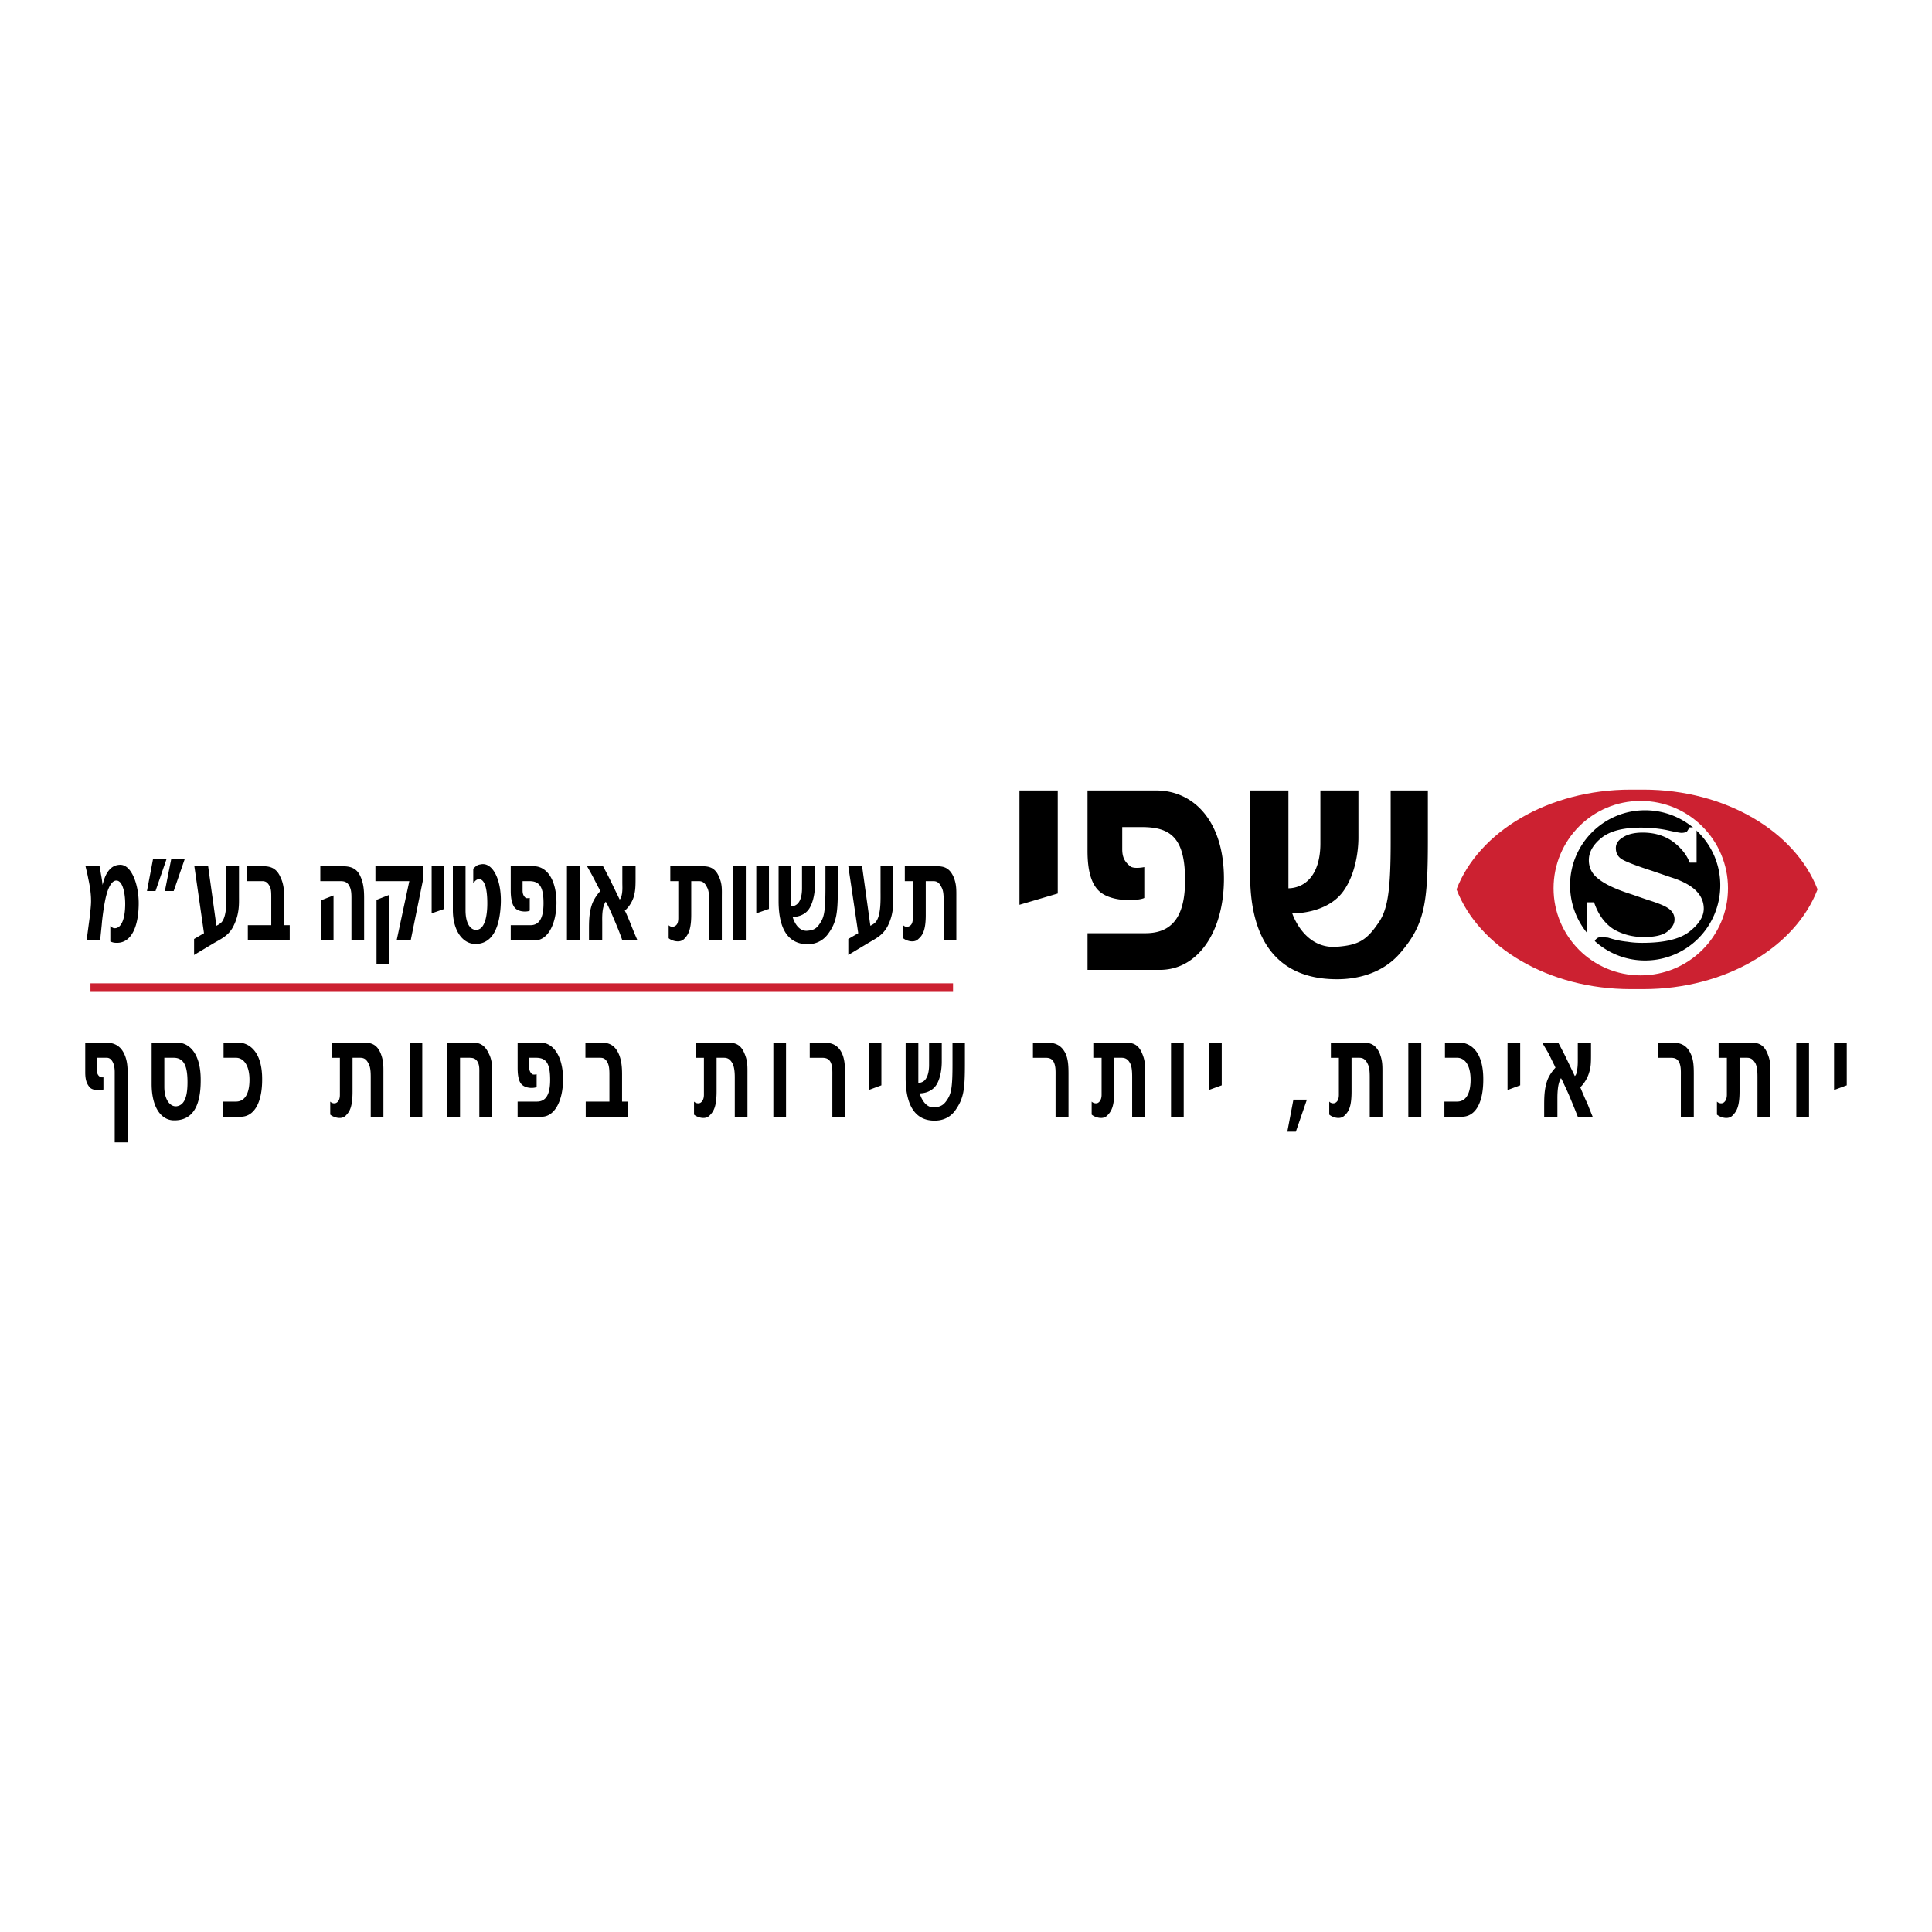
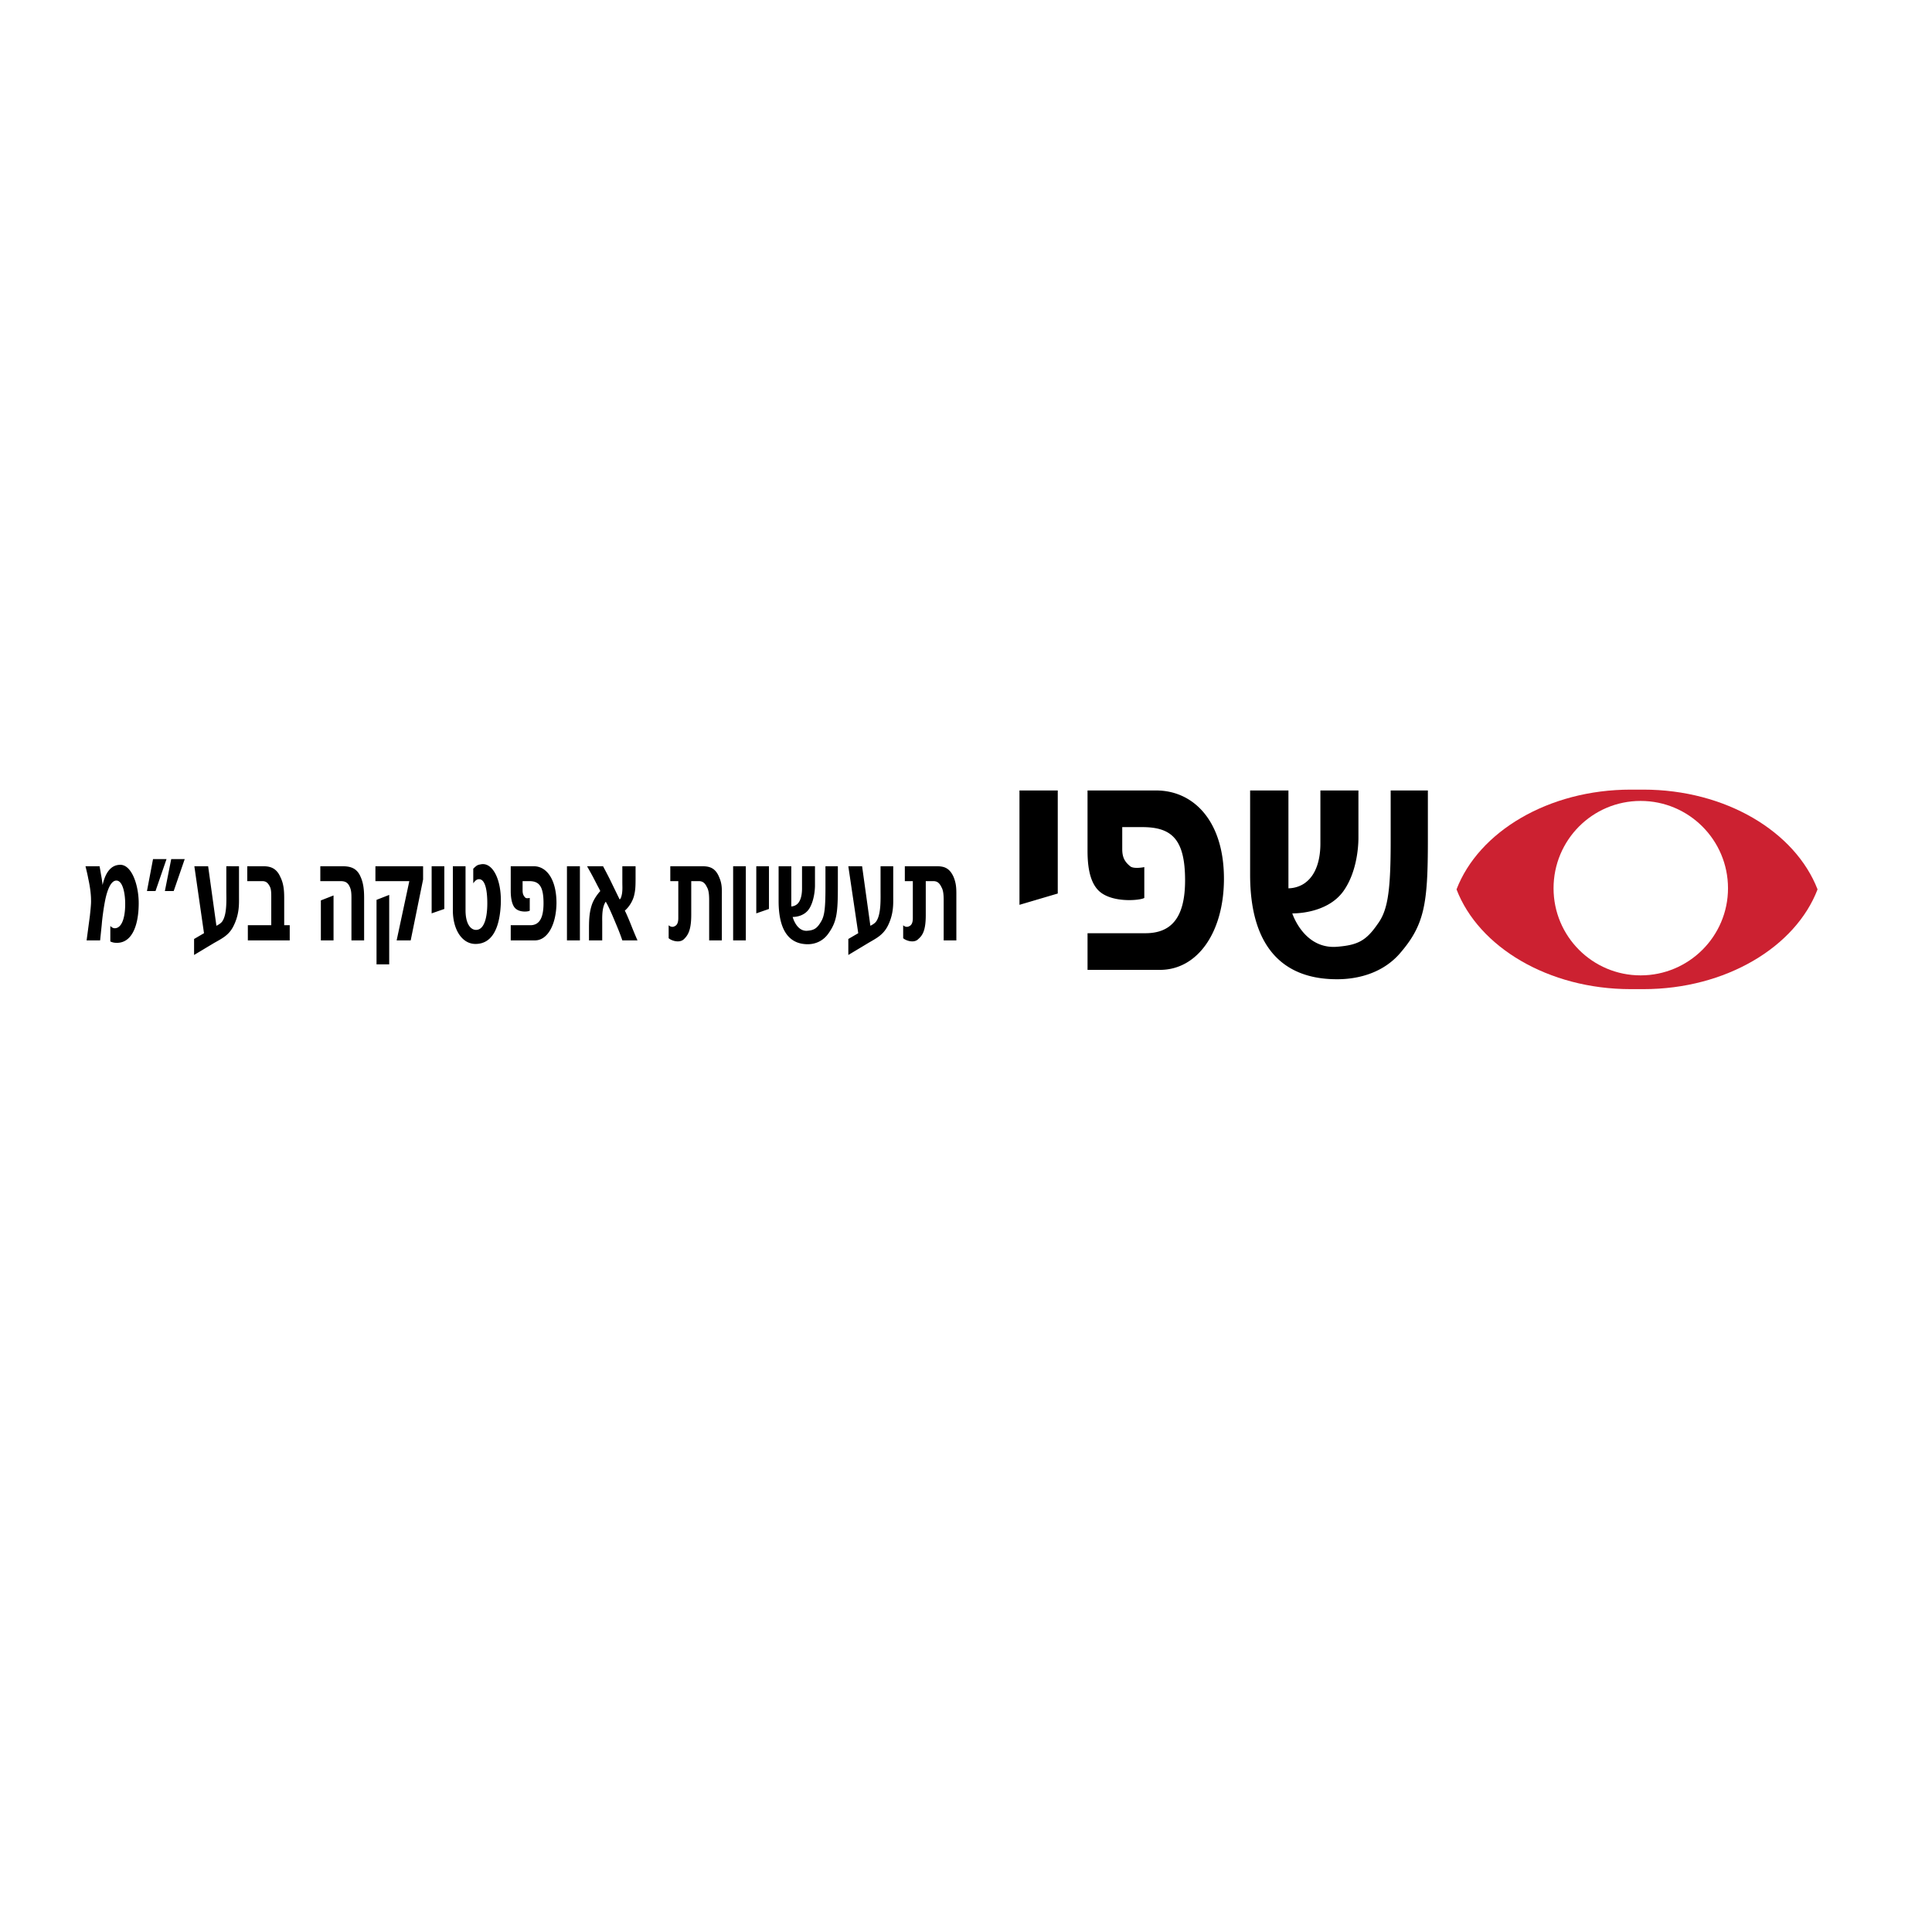
<svg xmlns="http://www.w3.org/2000/svg" width="2500" height="2500" viewBox="0 0 192.756 192.756">
  <path fill-rule="evenodd" clip-rule="evenodd" fill="#fff" d="M0 0h192.756v192.756H0V0z" />
  <path fill-rule="evenodd" clip-rule="evenodd" d="M101.713 90.274l3.82-1.127V78.864h-3.82v11.41zM111.967 82.521h1.98c2.887 0 4.289 1.127 4.289 5.307 0 3.767-1.402 5.279-3.959 5.279h-5.773v3.657h7.23c3.713 0 6.324-3.684 6.379-8.936.055-5.856-2.996-8.963-6.764-8.963h-6.846v5.966c0 1.237.109 3.135 1.182 4.097 1.32 1.182 4.098.907 4.482.66v-3.08c-.084.027-1.018.192-1.375-.055-.551-.439-.826-.88-.826-1.732v-2.2h.001zM128.547 78.864h-3.822v8.414c0 7.341 3.41 10.448 8.717 10.42 1.594 0 4.262-.385 6.158-2.501 2.529-2.887 2.859-4.977 2.859-11.355v-4.977h-3.711v5.142c0 5.251-.357 6.929-1.348 8.249-1.127 1.622-1.979 2.035-3.959 2.199-3.355.303-4.51-3.327-4.51-3.327s3.41.11 5.088-2.2c1.264-1.76 1.512-4.152 1.512-5.361v-4.702h-3.795v5.142c0 .467.055 2.777-1.375 3.959-.576.495-1.318.66-1.814.66v-9.762zM9.934 86.425H8.531c.028.138.193.77.275 1.237.22.99.275 1.705.275 2.117.027.385-.083 1.265-.11 1.567l-.33 2.475h1.348l.165-1.595c.027-.413.165-1.54.33-2.365.082-.412.412-2.007 1.127-2.007.632 0 .88 1.265.88 2.337 0 1.348-.33 2.42-1.045 2.42-.165 0-.275-.083-.439-.22v1.54c.247.11.412.137.687.137 1.567-.027 2.145-1.925 2.145-3.959 0-1.869-.743-3.959-1.952-3.822-.825.055-1.375.77-1.65 2.007-.055-.413-.083-.66-.165-1.072-.056-.357-.111-.66-.138-.797zM16.615 85.71h-1.347l-.605 3.189h.853l1.099-3.189zm1.815 0h-1.347l-.633 3.189h.88l1.1-3.189zM22.196 91.896c-.165.275-.605.467-.605.467l-.825-5.939h-1.375l.962 6.681-.989.578v1.595l1.924-1.155c.852-.495 1.567-.797 2.035-1.788.577-1.182.522-2.172.522-2.887v-3.024H22.58v2.475c.002.797.084 2.283-.384 2.997zM28.905 92.309h-.55v-2.722c0-.853-.082-1.485-.385-2.09-.385-.88-.99-1.072-1.704-1.072h-1.595v1.485h1.485c.33 0 .55.11.77.55.138.275.138.66.138 1.127v2.722h-2.337v1.513h4.179v-1.513h-.001zM35.064 93.821h1.265v-4.234c0-.853-.082-1.512-.357-2.117-.385-.907-1.072-1.045-1.842-1.045h-2.172v1.485h1.979c.385 0 .715.055.935.522.165.33.192.66.192 1.155v4.234zm-1.787-4.482l-1.265.495v3.987h1.265v-4.482zM37.456 86.425v1.485h3.382l-1.265 5.912h1.402l1.237-6.077v-1.32h-4.756zm1.375 2.859l-1.265.495v6.434h1.265v-6.929zM43.065 91.126l1.265-.439v-4.262h-1.265v4.701zM47.492 92.776c-.522 0-1.045-.578-1.045-1.952v-4.399h-1.265v4.399c0 1.952.935 3.354 2.255 3.354 1.842 0 2.447-1.925 2.529-4.042.083-2.392-.825-4.124-1.979-3.904-.302.055-.385.055-.77.44v1.458c.192-.275.357-.413.577-.413.605 0 .825 1.072.825 2.419 0 1.238-.247 2.64-1.127 2.64zM52.138 87.91h.66c.962 0 1.43.467 1.43 2.199 0 1.567-.467 2.2-1.32 2.2h-1.952v1.513h2.419c1.238 0 2.117-1.54 2.145-3.712 0-2.419-1.017-3.684-2.254-3.684h-2.31v2.447c0 .495.055 1.292.413 1.704.44.495 1.375.385 1.485.275v-1.265c-.028 0-.33.082-.44-.028-.192-.192-.275-.385-.275-.714v-.935h-.001zM57.857 86.425h-1.292v7.396h1.292v-7.396zM60.167 86.425h-1.595c.027.055.33.578.55.99.22.413.55 1.073.632 1.21l.138.275s-.605.632-.853 1.402c-.275.825-.275 1.705-.275 2.475v1.045h1.32v-1.843c0-.192-.027-.935.11-1.457.11-.413.247-.577.247-.55l.11.192c.11.192.385.77.66 1.43.357.853.578 1.348.88 2.228h1.512c-.22-.495-.33-.77-.522-1.237a30.65 30.65 0 0 0-.632-1.513l-.11-.22s.632-.495.907-1.43c.138-.55.165-.88.165-1.787v-1.21h-1.32v1.595c0 .44.027.688-.028 1.1-.082.522-.22.632-.247.605 0 0-.578-1.182-.935-1.924-.274-.551-.439-.854-.714-1.376zM68.965 91.292V87.91h.743c.357 0 .605.137.825.605.192.33.22.797.22 1.347v3.96h1.265v-4.234c0-.825.055-1.347-.275-2.09-.385-.935-.99-1.072-1.677-1.072h-3.19v1.485h.798v3.684c0 .44-.11.715-.385.825-.192.11-.44.027-.577-.11v1.292c.22.22 1.072.55 1.54.083.356-.359.713-.827.713-2.393zM74.41 86.425h-1.265v7.396h1.265v-7.396zM75.455 91.126l1.264-.439v-4.262h-1.264v4.701zM78.946 86.425h-1.264v3.464c0 3.052 1.127 4.317 2.914 4.317.522 0 1.402-.165 2.035-1.045.853-1.183.962-2.062.962-4.674v-2.062h-1.237v2.117c0 2.172-.11 2.859-.44 3.409-.385.66-.688.853-1.32.907-1.127.138-1.512-1.375-1.512-1.375s1.155.055 1.705-.908c.413-.715.522-1.731.522-2.227v-1.925h-1.292v2.117c0 .192.028 1.154-.439 1.622a.98.98 0 0 1-.633.275v-4.012h-.001zM87.442 91.896c-.165.275-.605.467-.605.467l-.825-5.939h-1.375l.99 6.681-.99.578v1.595l1.924-1.155c.825-.495 1.54-.797 2.035-1.788.578-1.182.522-2.172.522-2.887v-3.024h-1.265v2.475c.001.797.057 2.283-.411 2.997zM92.364 91.292V87.91h.742c.357 0 .605.137.825.605.193.33.22.797.22 1.347v3.96h1.265v-4.234c0-.825.027-1.347-.275-2.09-.413-.935-.99-1.072-1.677-1.072h-3.189v1.485h.798v3.684c0 .44-.11.715-.385.825-.22.11-.44.027-.578-.11v1.292c.22.22 1.073.55 1.513.083.411-.359.741-.827.741-2.393z" />
-   <path fill="#cc2131" d="M95.085 98.885H9.026v-.78h86.059v.78z" />
  <path d="M162.695 78.781h1.266c8.221 0 15.15 4.207 17.377 9.953-2.199 5.747-9.156 9.953-17.377 9.953h-1.266c-8.221 0-15.176-4.207-17.377-9.953 2.202-5.746 9.157-9.953 17.377-9.953z" fill-rule="evenodd" clip-rule="evenodd" fill="#cc2131" />
  <path d="M154.998 88.625c0-4.812 3.875-8.716 8.688-8.716s8.717 3.904 8.717 8.716c0 4.784-3.904 8.688-8.717 8.688s-8.688-3.904-8.688-8.688z" fill-rule="evenodd" clip-rule="evenodd" fill="#fff" />
-   <path d="M156.646 88.322c0-4.125 3.355-7.479 7.479-7.479 4.152 0 7.508 3.354 7.508 7.479a7.5 7.5 0 0 1-7.508 7.506c-4.123 0-7.479-3.354-7.479-7.506z" fill-rule="evenodd" clip-rule="evenodd" />
  <path d="M158.352 90.026h.688c.412 1.21 1.045 2.09 1.924 2.667.881.522 1.898.798 3.053.798 1.1 0 1.896-.192 2.338-.55.494-.385.715-.798.715-1.21 0-.495-.248-.88-.744-1.183-.301-.192-.961-.467-1.951-.77l-1.594-.55c-1.568-.495-2.668-1.018-3.301-1.54-.66-.495-.961-1.127-.961-1.87 0-.797.412-1.54 1.264-2.227s2.172-1.018 3.932-1.018c.881 0 1.76.083 2.584.248.854.193 1.32.275 1.459.275.246 0 .439-.055.549-.137.082-.11.166-.248.248-.413h.715v3.52h-.688c-.303-.797-.881-1.512-1.705-2.117-.824-.577-1.814-.88-2.996-.88-.826 0-1.486.165-1.953.467-.467.275-.715.632-.715 1.073 0 .522.221.907.66 1.154.439.248 1.43.633 2.969 1.128l1.842.632c.799.248 1.459.55 1.953.88.908.605 1.348 1.375 1.348 2.255 0 .797-.496 1.567-1.457 2.31-.963.742-2.529 1.1-4.674 1.1-.496 0-.99-.027-1.486-.11a8.81 8.81 0 0 1-1.484-.275l-.467-.138c-.139 0-.248-.027-.33-.027-.109-.027-.193-.027-.275-.027-.248 0-.412.055-.521.165-.111.082-.193.22-.248.412h-.688v-4.042h-.003z" fill-rule="evenodd" clip-rule="evenodd" fill="#fff" />
-   <path d="M9.934 107.403c-.192-.138-.275-.385-.275-.66v-1.209h.99c.165 0 .412.055.604.439s.192.853.192 1.018v6.983h1.292v-6.791c0-.798-.055-1.402-.33-2.007-.413-.908-1.1-1.155-1.87-1.155H8.504v2.97c0 .715.137 1.127.44 1.484.357.413 1.292.275 1.375.221v-1.21c-.055 0-.276.028-.385-.083zM17.688 104.021H15.13v4.124c0 2.393.99 3.63 2.227 3.63 1.98.027 2.667-1.622 2.667-3.96.028-2.721-1.154-3.794-2.336-3.794zm-1.293 1.513h.935c1.128 0 1.348 1.045 1.375 2.227.027 1.402-.192 2.502-1.1 2.612-.633.055-1.21-.66-1.21-1.925v-2.914zM22.306 105.534h1.237c.77 0 1.348.77 1.348 2.199 0 1.183-.357 2.172-1.348 2.172h-1.265v1.513h1.732c1.375 0 2.145-1.457 2.145-3.685.027-2.997-1.457-3.712-2.365-3.712h-1.485v1.513h.001zM35.174 108.889v-3.354h.77c.357 0 .605.137.825.577.192.357.22.797.22 1.375v3.932h1.265v-4.234c0-.825.027-1.319-.275-2.09-.385-.935-.99-1.072-1.677-1.072h-3.189v1.513h.798v3.684c0 .413-.11.688-.385.825-.22.083-.44 0-.578-.138v1.292c.22.221 1.073.578 1.54.11.384-.386.686-.827.686-2.42zM42.13 104.021h-1.264v7.397h1.264v-7.397zM44.605 104.021v7.396h1.292v-5.884h.77c.467 0 .77 0 1.018.467.165.357.137.715.137 1.183v4.234h1.292v-4.234c0-.825-.027-1.43-.33-2.035-.412-.907-.935-1.127-1.622-1.127h-2.557zM52.798 105.534h.66c.962 0 1.43.439 1.43 2.199 0 1.54-.468 2.172-1.32 2.172h-1.925v1.513h2.392c1.265 0 2.117-1.513 2.145-3.685 0-2.42-1.017-3.712-2.254-3.712h-2.282v2.475c0 .495.027 1.292.385 1.677.467.495 1.375.386 1.512.275v-1.265c-.027 0-.33.082-.467-.027-.192-.192-.275-.357-.275-.715v-.907h-.001zM62.614 109.905h-.55v-2.722c0-.825-.082-1.485-.357-2.09-.412-.88-1.017-1.072-1.732-1.072h-1.567v1.513h1.458c.33 0 .55.082.77.521.138.303.165.688.165 1.128v2.722h-2.364v1.513h4.179v-1.513h-.002zM71.495 108.889v-3.354h.743c.357 0 .605.137.852.577.165.357.22.797.22 1.375v3.932h1.265v-4.234c0-.825.027-1.319-.303-2.09-.385-.935-.962-1.072-1.677-1.072h-3.189v1.513h.825v3.684c0 .413-.138.688-.385.825a.59.59 0 0 1-.604-.138v1.292c.22.221 1.072.578 1.539.11.384-.386.714-.827.714-2.42zM78.423 104.021h-1.264v7.397h1.264v-7.397zM83.043 111.418h1.265v-4.234c0-.825-.027-1.485-.302-2.09-.413-.88-1.072-1.072-1.842-1.072h-1.375v1.513h1.183c.385 0 .742.055.935.521.165.413.138.853.138 1.431v3.931h-.002zM86.672 108.751l1.265-.468v-4.262h-1.265v4.73zM91.622 104.021h-1.265v3.492c0 3.024 1.127 4.316 2.915 4.289.522 0 1.402-.138 2.035-1.018.852-1.21.962-2.062.962-4.701v-2.062h-1.237v2.145c0 2.173-.11 2.832-.44 3.409-.385.633-.66.825-1.32.907-1.127.11-1.512-1.401-1.512-1.401s1.127.055 1.705-.908c.412-.715.495-1.704.495-2.227v-1.925h-1.265v2.145c0 .165.027 1.128-.44 1.622a.886.886 0 0 1-.632.248v-4.015h-.001zM105.314 111.418h1.291v-4.234c0-.825-.027-1.485-.301-2.09-.441-.88-1.102-1.072-1.871-1.072h-1.375v1.513h1.211c.385 0 .715.055.906.521.166.413.139.853.139 1.431v3.931zM111.17 108.889v-3.354h.742c.357 0 .633.137.854.577.164.357.191.797.191 1.375v3.932h1.293v-4.234c0-.825.027-1.319-.303-2.09-.385-.935-.963-1.072-1.678-1.072h-3.189v1.513h.826v3.684c0 .413-.139.688-.385.825a.59.59 0 0 1-.605-.138v1.292c.219.221 1.072.578 1.539.11.385-.386.715-.827.715-2.42zM118.1 104.021h-1.266v7.397h1.266v-7.397zM120.602 108.751l1.291-.468v-4.262h-1.291v4.73zM130.389 109.713h-1.346l-.605 3.189h.851l1.1-3.189zM134.844 108.889v-3.354h.77c.357 0 .605.137.824.577.193.357.221.797.221 1.375v3.932h1.266v-4.234c0-.825.027-1.319-.275-2.09-.412-.935-.99-1.072-1.678-1.072h-3.189v1.513h.797v3.684c0 .413-.109.688-.385.825a.543.543 0 0 1-.576-.138v1.292c.219.221 1.045.578 1.512.11.41-.386.713-.827.713-2.42zM141.799 104.021h-1.291v7.397h1.291v-7.397zM144.164 105.534h1.209c.799 0 1.348.77 1.348 2.199 0 1.183-.357 2.172-1.348 2.172h-1.264v1.513h1.732c1.402 0 2.145-1.457 2.145-3.685.027-2.997-1.43-3.712-2.338-3.712h-1.484v1.513zM150.406 108.751l1.264-.468v-4.262h-1.264v4.73zM155.465 104.021h-1.596c.029.083.357.604.578.99.221.412.523 1.072.605 1.21l.137.302s-.605.605-.852 1.375c-.275.825-.275 1.732-.275 2.475v1.045h1.32v-1.843c0-.164 0-.935.137-1.457.109-.412.221-.55.221-.55l.109.192c.082.192.385.798.66 1.43.357.853.578 1.375.908 2.228h1.484a61.177 61.177 0 0 1-.496-1.237 36.945 36.945 0 0 1-.66-1.513l-.082-.192s.605-.522.881-1.457c.164-.522.191-.853.191-1.76v-1.237h-1.318v1.622c0 .412 0 .66-.057 1.072-.055.522-.246.66-.246.633 0 0-.578-1.21-.936-1.952-.274-.55-.438-.853-.713-1.376zM167.699 111.418h1.293v-4.234c0-.825-.027-1.485-.33-2.09-.412-.88-1.072-1.072-1.842-1.072h-1.375v1.513h1.209c.387 0 .715.055.908.521.164.413.137.853.137 1.431v3.931zM173.557 108.889v-3.354h.742c.357 0 .605.137.852.577.166.357.193.797.193 1.375v3.932h1.293v-4.234c0-.825.027-1.319-.303-2.09-.385-.935-.963-1.072-1.678-1.072h-3.189v1.513h.824v3.684c0 .413-.137.688-.385.825a.59.59 0 0 1-.604-.138v1.292c.219.221 1.072.578 1.539.11.386-.386.716-.827.716-2.42zM180.486 104.021h-1.265v7.397h1.265v-7.397zM182.986 108.751l1.266-.468v-4.262h-1.266v4.73z" fill-rule="evenodd" clip-rule="evenodd" />
</svg>